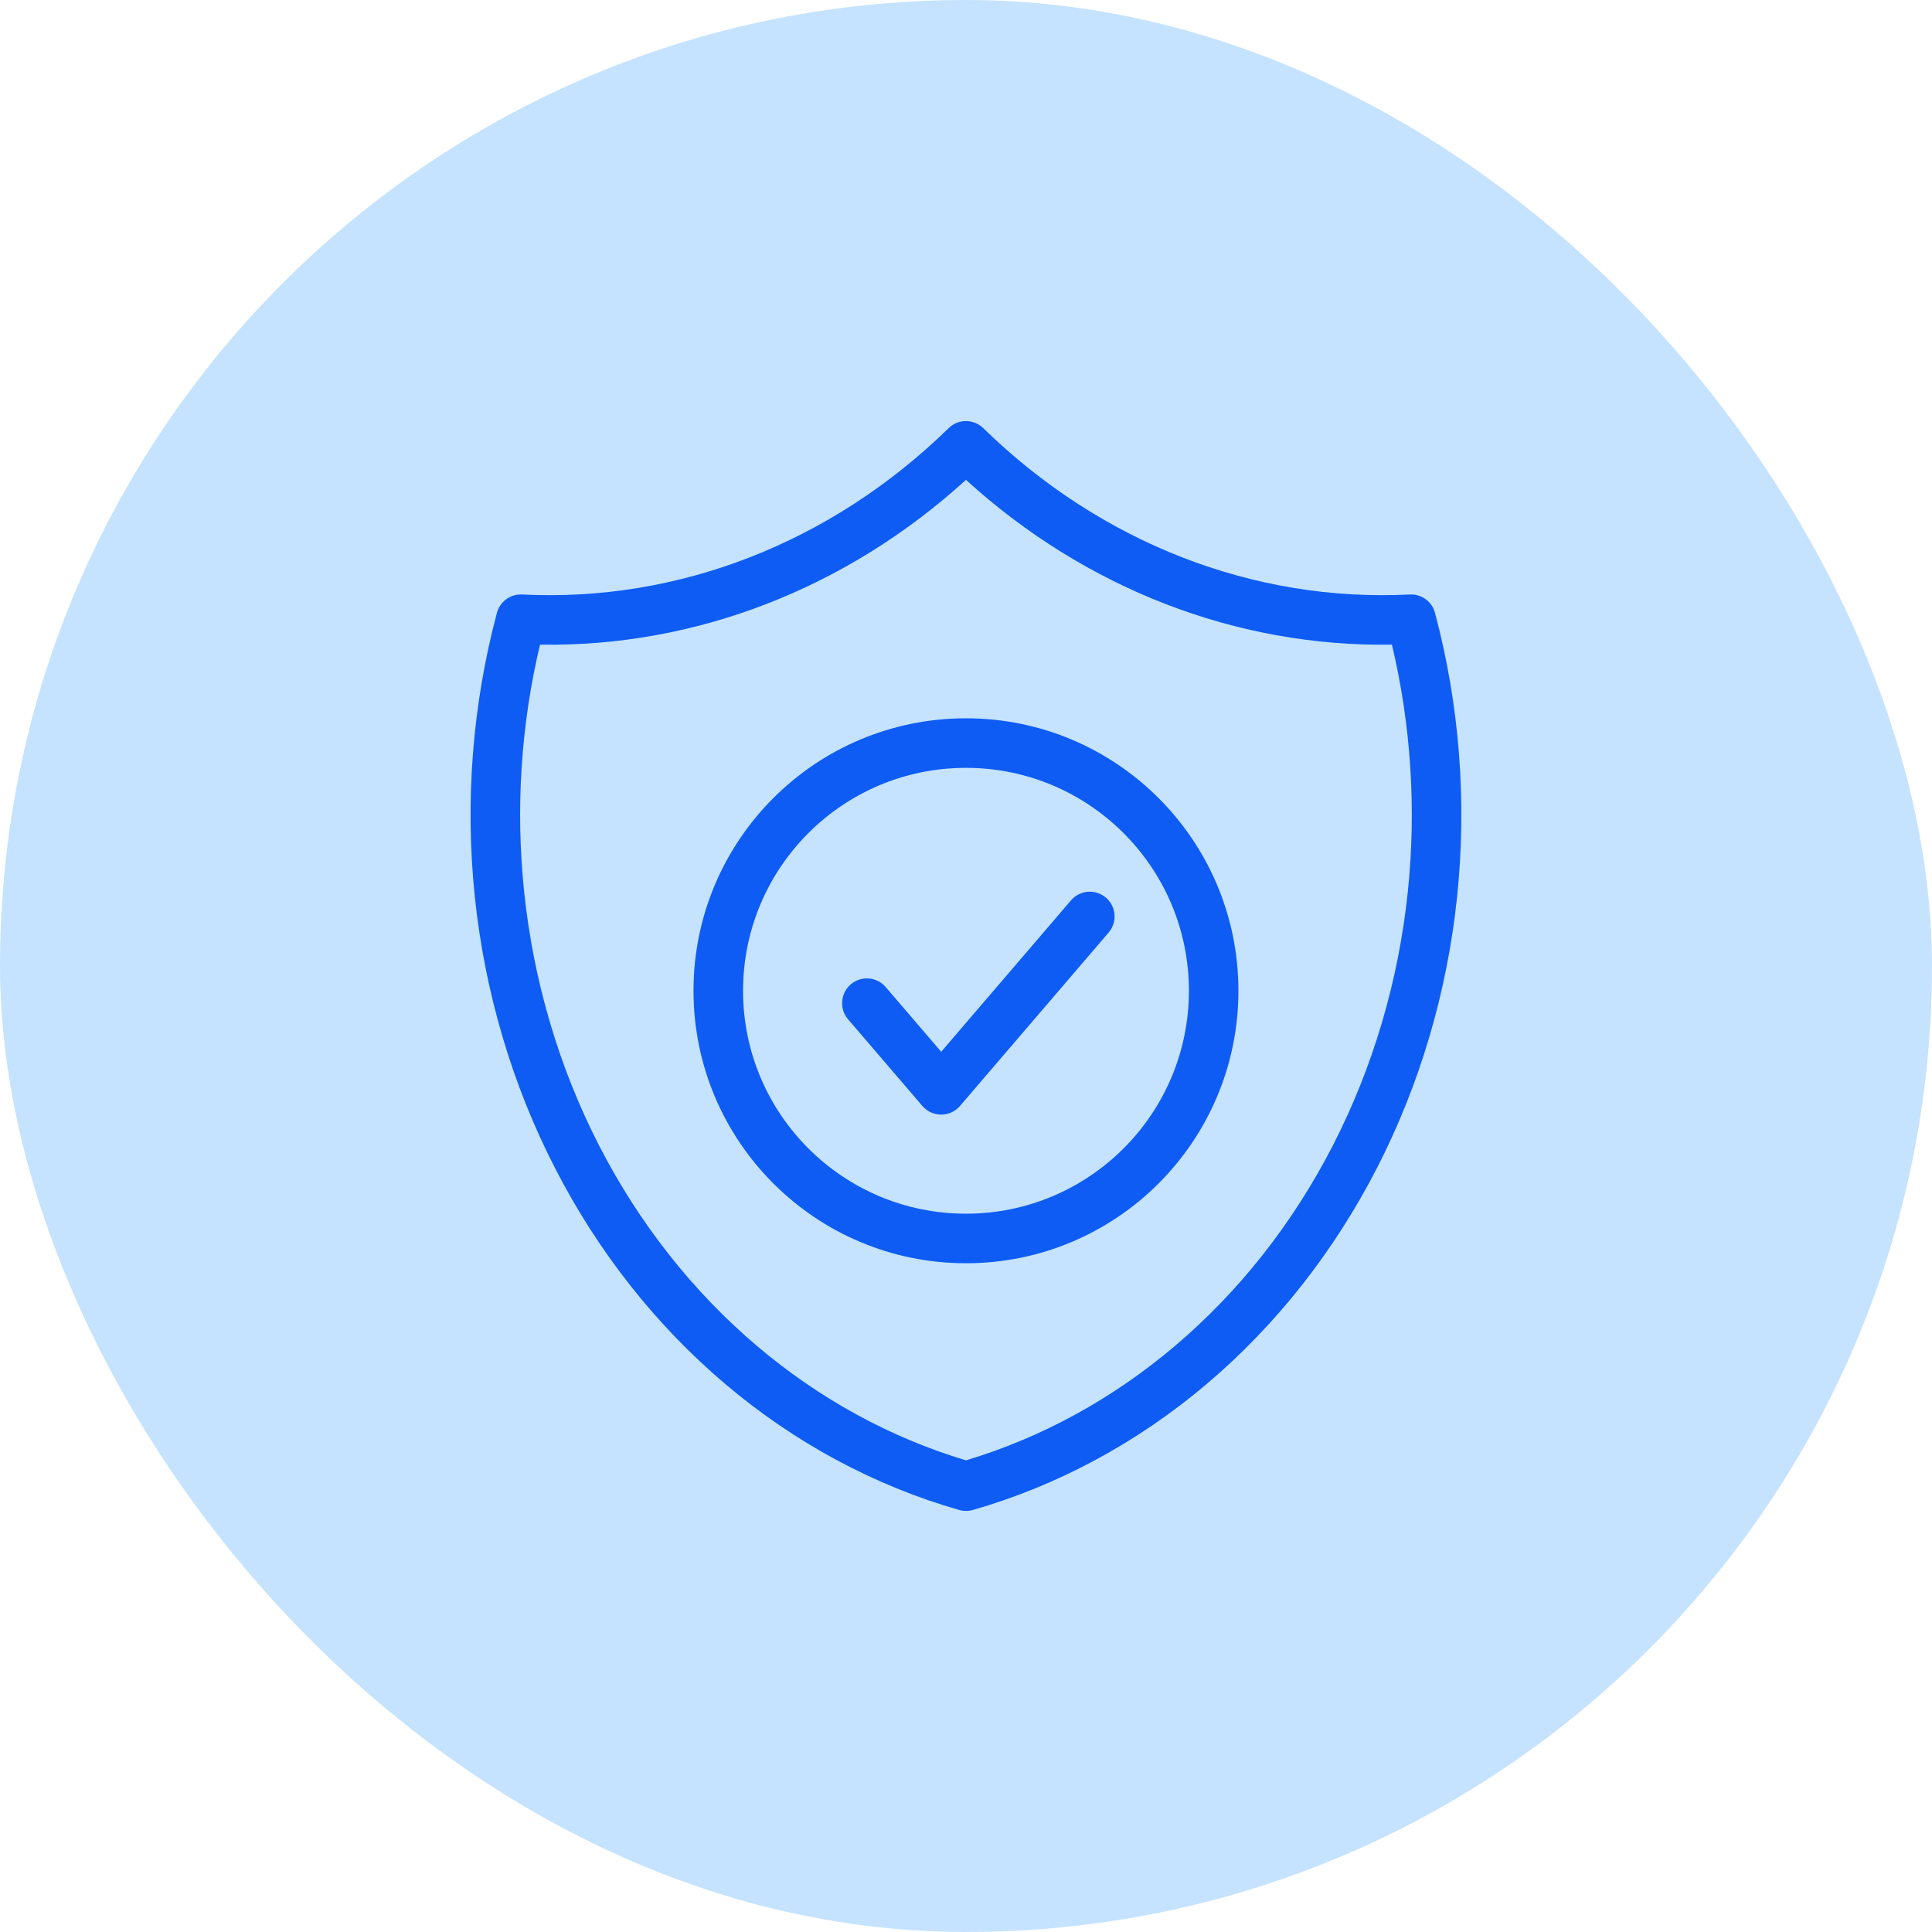
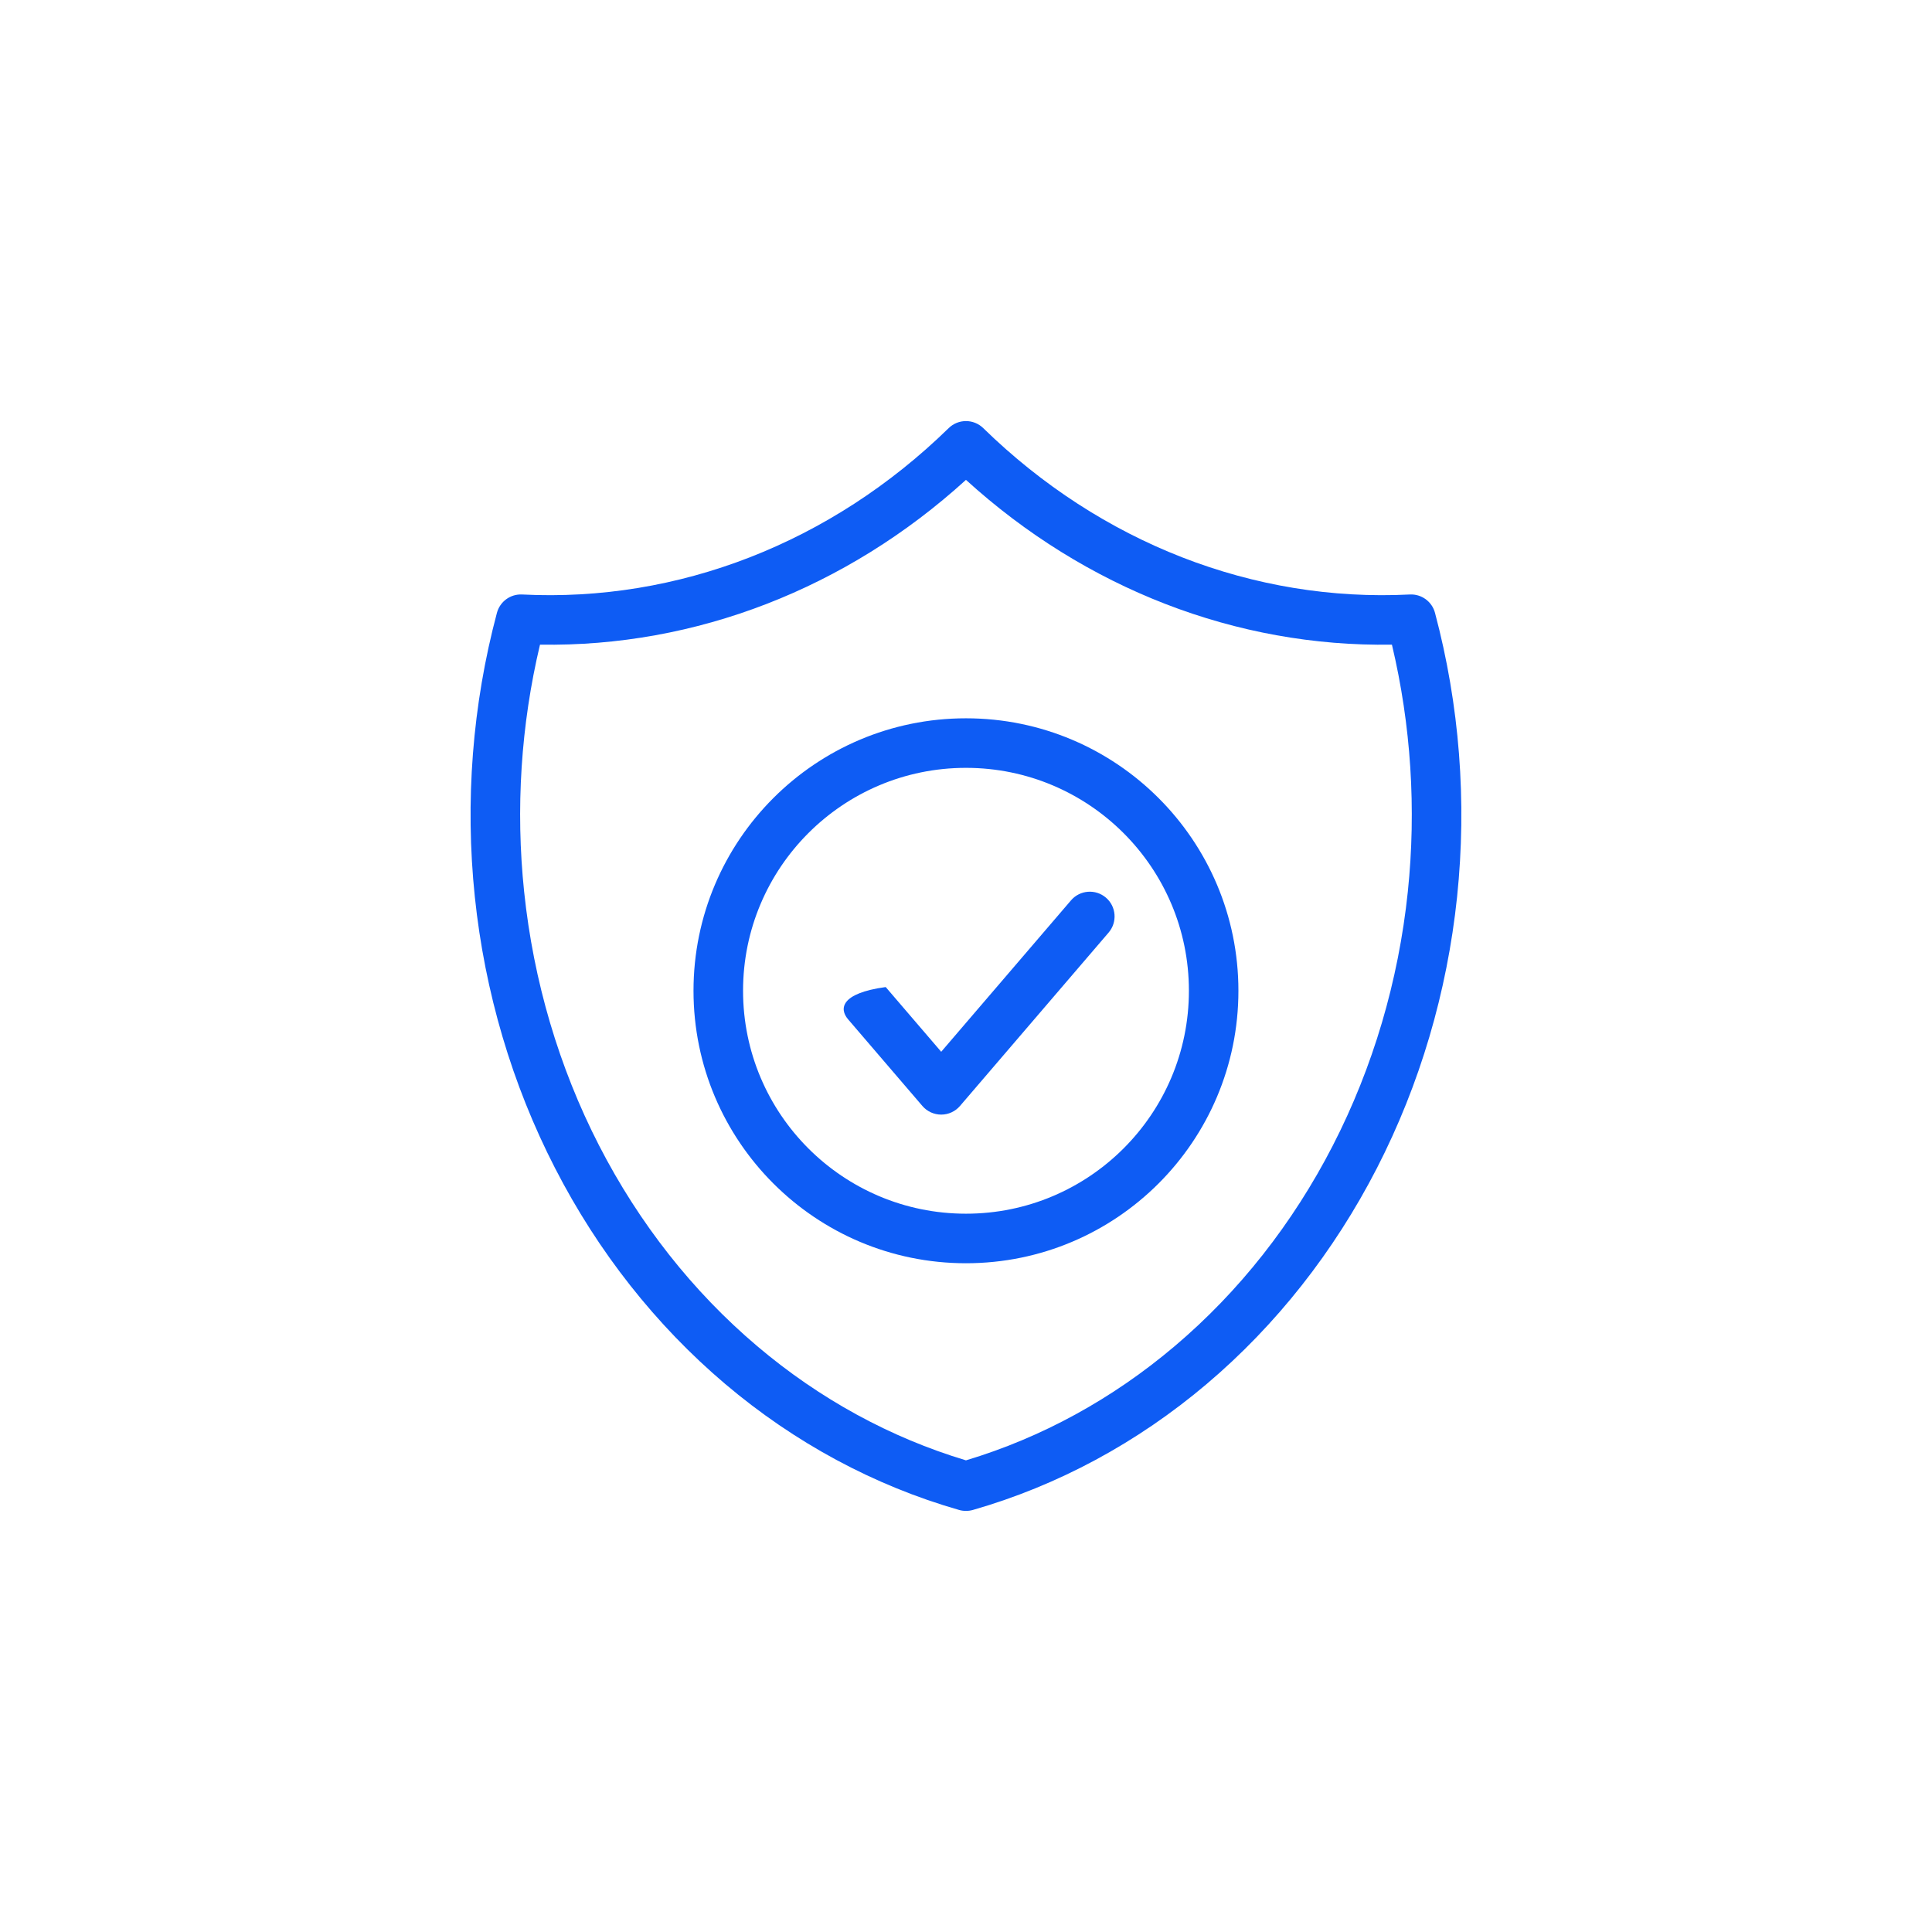
<svg xmlns="http://www.w3.org/2000/svg" width="48" height="48" viewBox="0 0 48 48" fill="none">
-   <rect width="48" height="48" rx="24" fill="#C5E3FF" />
-   <path fill-rule="evenodd" clip-rule="evenodd" d="M23.569 10.637C23.808 10.403 24.19 10.403 24.429 10.637C27.352 13.491 31.153 14.966 35.027 14.77C35.317 14.755 35.578 14.946 35.652 15.226C36.262 17.515 36.448 19.914 36.201 22.282C35.953 24.651 35.277 26.942 34.21 29.02C33.142 31.099 31.706 32.923 29.981 34.384C28.257 35.844 26.28 36.91 24.169 37.515C24.058 37.546 23.94 37.546 23.83 37.515C21.718 36.91 19.741 35.844 18.017 34.384C16.293 32.923 14.856 31.099 13.789 29.02C12.721 26.942 12.045 24.651 11.797 22.282C11.55 19.914 11.736 17.515 12.346 15.226C12.421 14.946 12.681 14.755 12.972 14.77C16.845 14.966 20.646 13.491 23.569 10.637ZM13.416 16.016C12.941 18.015 12.807 20.097 13.022 22.154C13.254 24.374 13.887 26.518 14.883 28.458C15.88 30.398 17.216 32.093 18.812 33.444C20.361 34.757 22.124 35.719 23.999 36.282C25.875 35.719 27.637 34.757 29.186 33.444C30.782 32.093 32.119 30.398 33.115 28.458C34.111 26.518 34.745 24.374 34.977 22.154C35.191 20.097 35.057 18.015 34.582 16.016C30.716 16.079 26.965 14.621 23.999 11.922C21.033 14.621 17.282 16.079 13.416 16.016ZM23.999 19.077C20.94 19.077 18.461 21.557 18.461 24.615C18.461 27.674 20.94 30.154 23.999 30.154C27.058 30.154 29.538 27.674 29.538 24.615C29.538 21.557 27.058 19.077 23.999 19.077ZM17.23 24.615C17.23 20.877 20.261 17.846 23.999 17.846C27.738 17.846 30.768 20.877 30.768 24.615C30.768 28.354 27.738 31.385 23.999 31.385C20.261 31.385 17.23 28.354 17.23 24.615ZM27.543 23.17C27.764 22.912 27.735 22.523 27.477 22.302C27.218 22.081 26.83 22.111 26.609 22.369L23.384 26.131L22.005 24.523C21.784 24.265 21.395 24.235 21.137 24.456C20.879 24.677 20.849 25.066 21.07 25.324L22.916 27.477C23.033 27.614 23.204 27.692 23.384 27.692C23.563 27.692 23.734 27.614 23.851 27.477L27.543 23.17Z" fill="#0E5CF4" />
+   <path fill-rule="evenodd" clip-rule="evenodd" d="M23.569 10.637C23.808 10.403 24.19 10.403 24.429 10.637C27.352 13.491 31.153 14.966 35.027 14.77C35.317 14.755 35.578 14.946 35.652 15.226C36.262 17.515 36.448 19.914 36.201 22.282C35.953 24.651 35.277 26.942 34.21 29.02C33.142 31.099 31.706 32.923 29.981 34.384C28.257 35.844 26.28 36.91 24.169 37.515C24.058 37.546 23.94 37.546 23.83 37.515C21.718 36.91 19.741 35.844 18.017 34.384C16.293 32.923 14.856 31.099 13.789 29.02C12.721 26.942 12.045 24.651 11.797 22.282C11.55 19.914 11.736 17.515 12.346 15.226C12.421 14.946 12.681 14.755 12.972 14.77C16.845 14.966 20.646 13.491 23.569 10.637ZM13.416 16.016C12.941 18.015 12.807 20.097 13.022 22.154C13.254 24.374 13.887 26.518 14.883 28.458C15.88 30.398 17.216 32.093 18.812 33.444C20.361 34.757 22.124 35.719 23.999 36.282C25.875 35.719 27.637 34.757 29.186 33.444C30.782 32.093 32.119 30.398 33.115 28.458C34.111 26.518 34.745 24.374 34.977 22.154C35.191 20.097 35.057 18.015 34.582 16.016C30.716 16.079 26.965 14.621 23.999 11.922C21.033 14.621 17.282 16.079 13.416 16.016ZM23.999 19.077C20.94 19.077 18.461 21.557 18.461 24.615C18.461 27.674 20.94 30.154 23.999 30.154C27.058 30.154 29.538 27.674 29.538 24.615C29.538 21.557 27.058 19.077 23.999 19.077ZM17.23 24.615C17.23 20.877 20.261 17.846 23.999 17.846C27.738 17.846 30.768 20.877 30.768 24.615C30.768 28.354 27.738 31.385 23.999 31.385C20.261 31.385 17.23 28.354 17.23 24.615ZM27.543 23.17C27.764 22.912 27.735 22.523 27.477 22.302C27.218 22.081 26.83 22.111 26.609 22.369L23.384 26.131L22.005 24.523C20.879 24.677 20.849 25.066 21.07 25.324L22.916 27.477C23.033 27.614 23.204 27.692 23.384 27.692C23.563 27.692 23.734 27.614 23.851 27.477L27.543 23.17Z" fill="#0E5CF4" />
</svg>